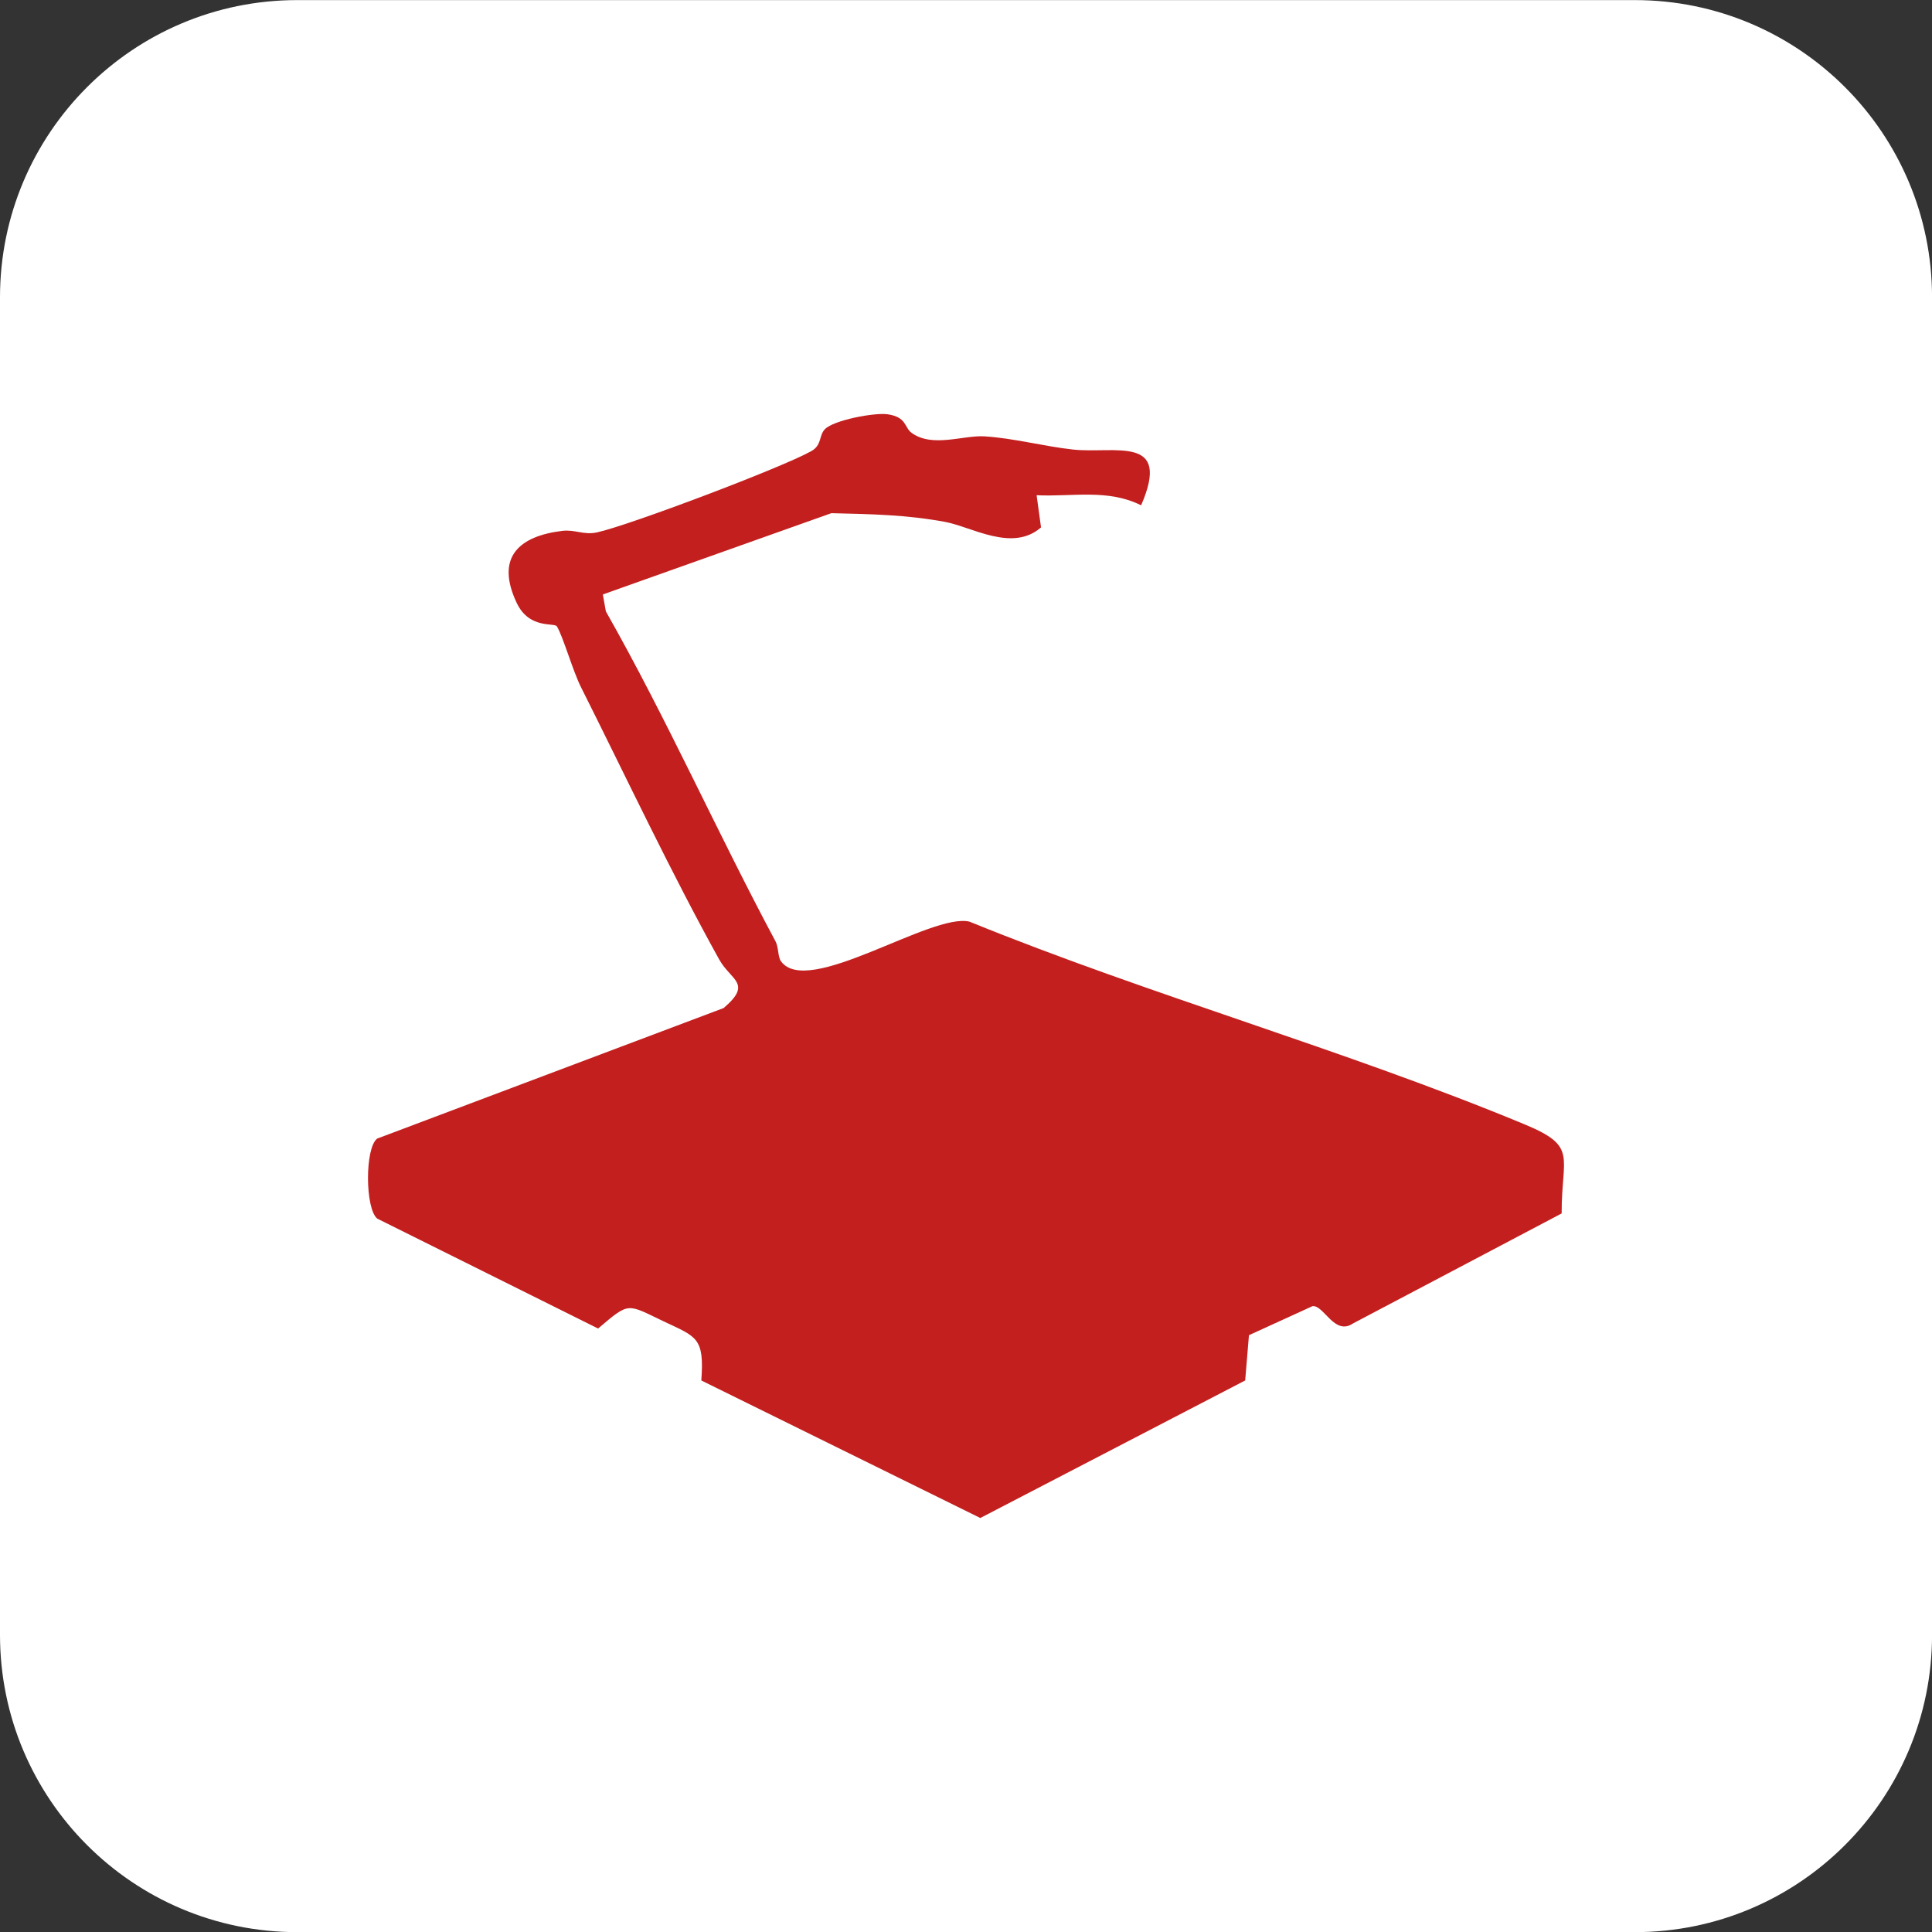
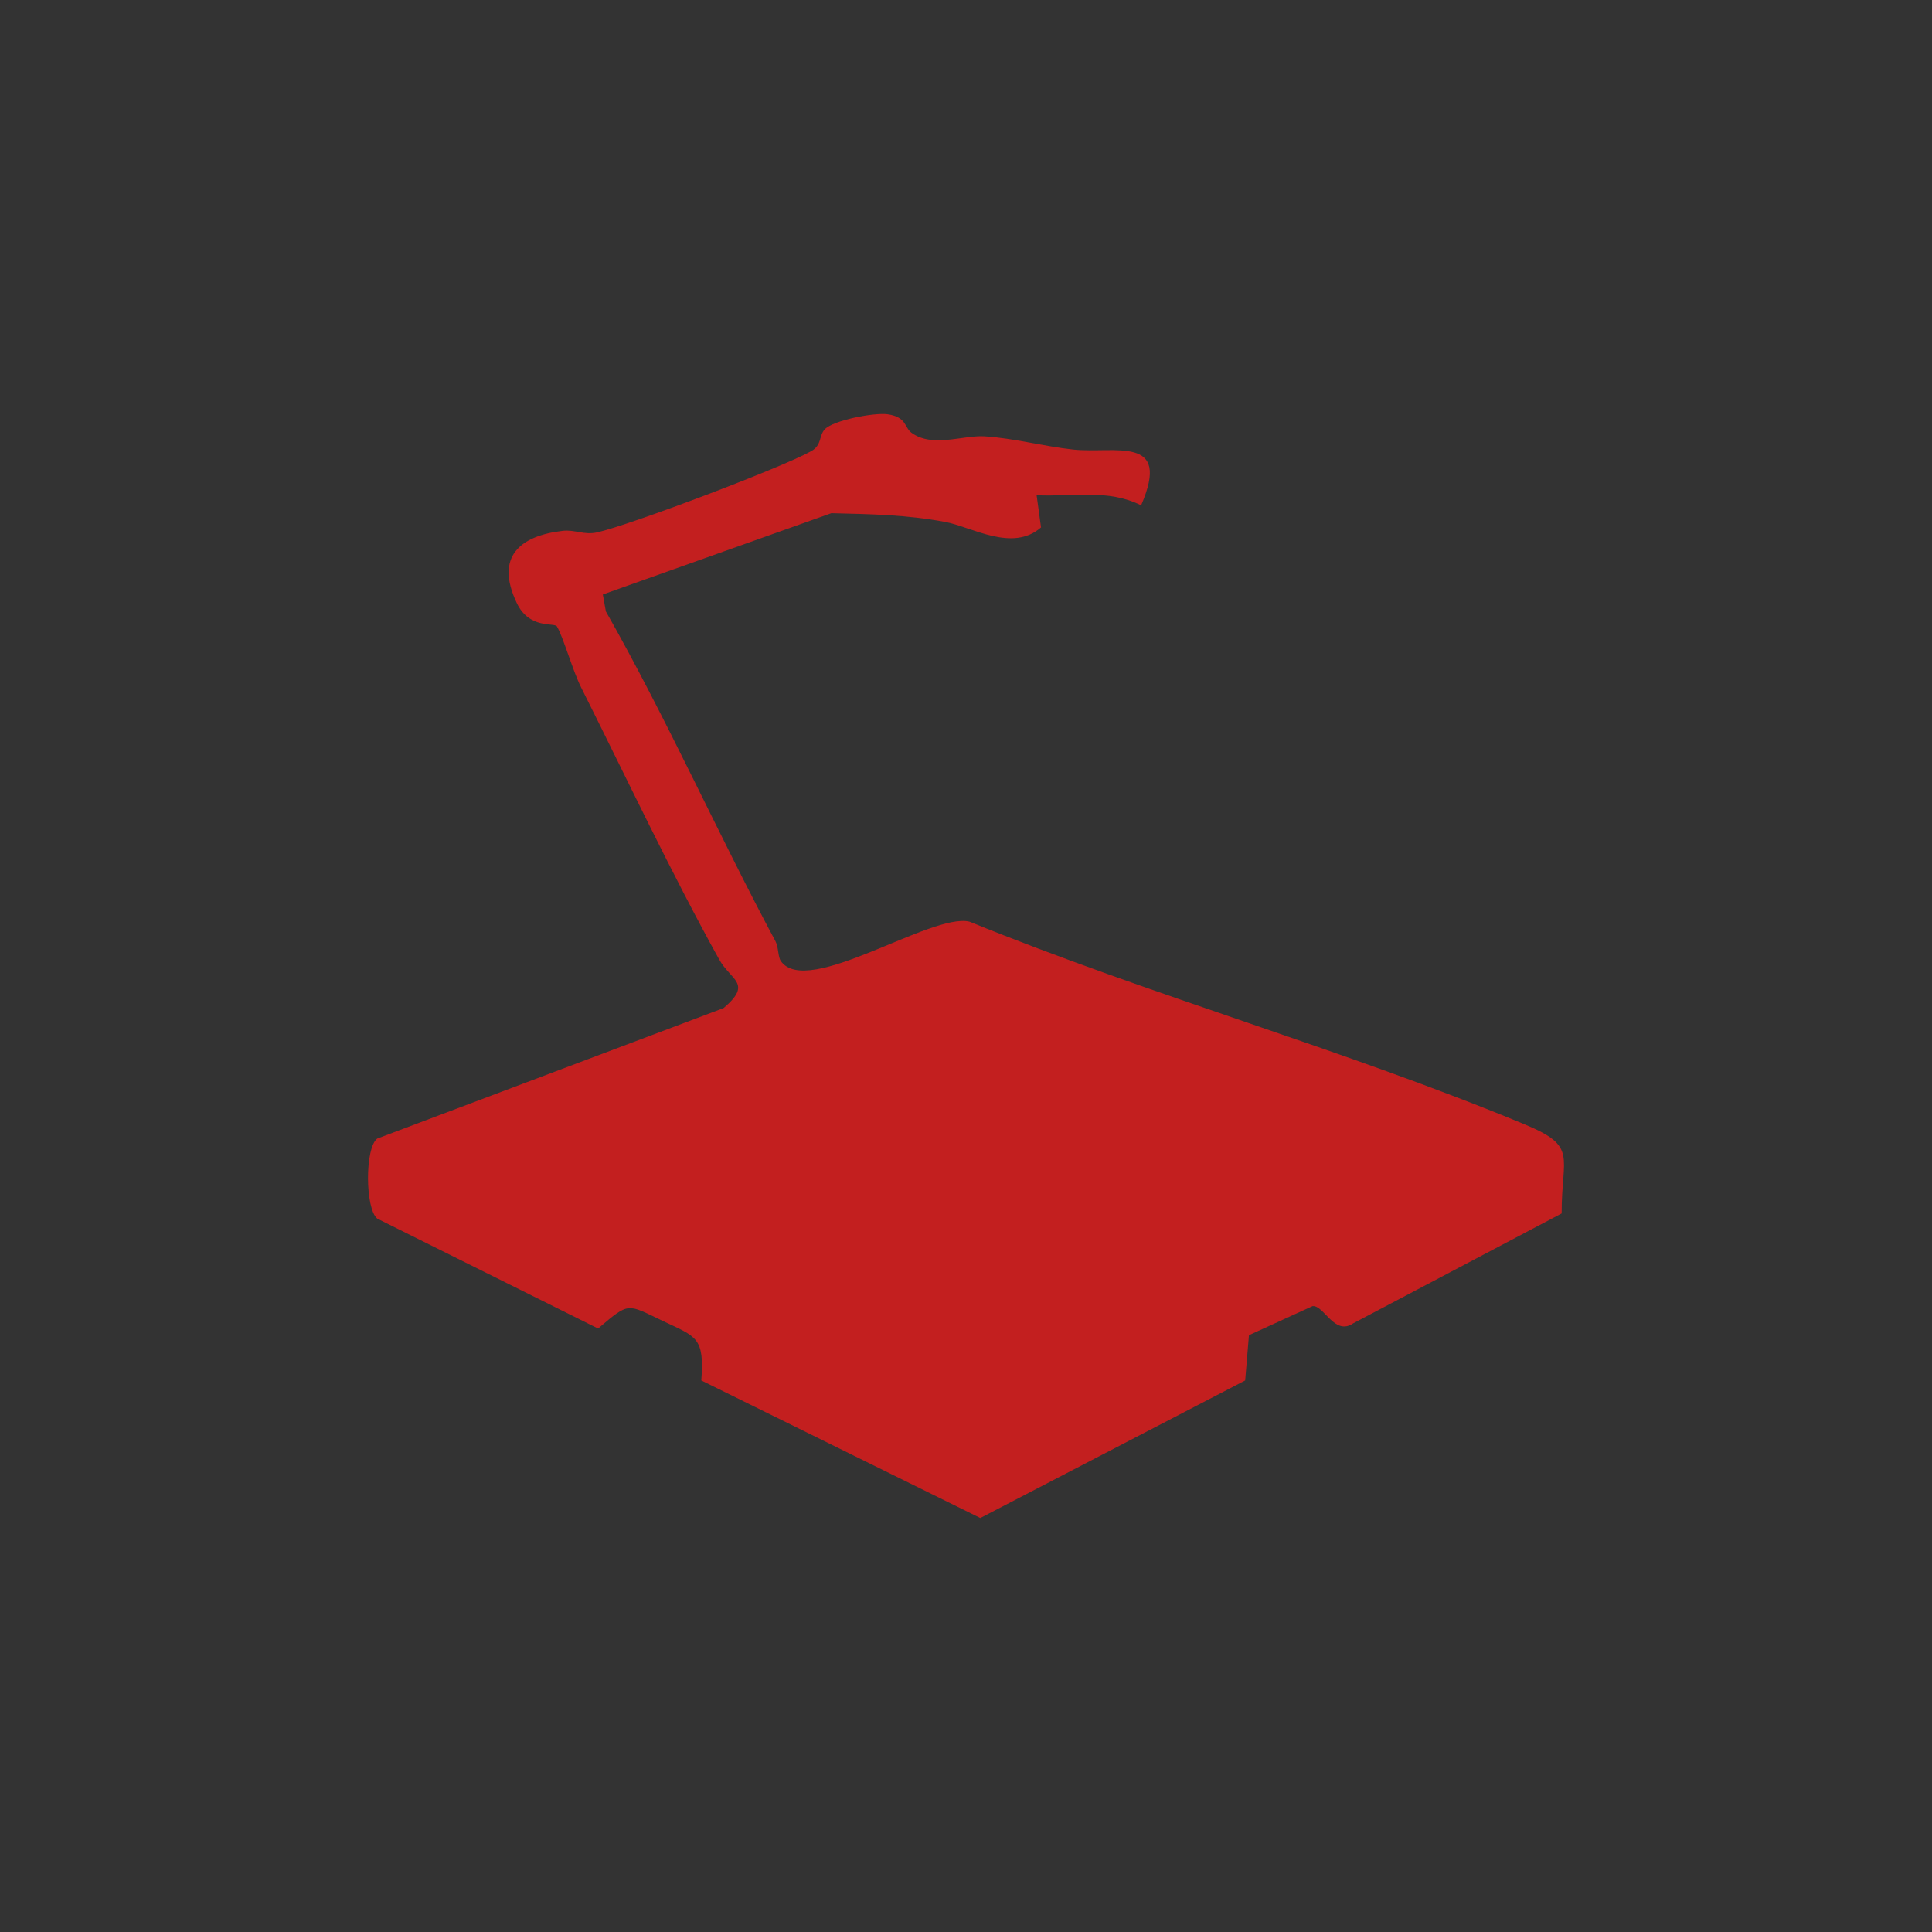
<svg xmlns="http://www.w3.org/2000/svg" fill="none" viewBox="0 0 42 42" height="42" width="42">
  <rect x="0" y="0" width="42" height="42" fill="#333333" stroke="none" />
-   <path fill="white" d="M35.539 0.002H6.462C2.893 0.002 0 2.895 0 6.464V35.541C0 39.11 2.893 42.003 6.462 42.003H35.539C39.108 42.003 42.001 39.11 42.001 35.541V6.464C42.001 2.895 39.108 0.002 35.539 0.002Z" />
  <path fill="#C31F1F" d="M19.815 9.408C20.27 9.741 20.94 9.456 21.406 9.486C22.042 9.526 22.694 9.704 23.33 9.773C24.231 9.87 25.477 9.441 24.807 10.985C24.082 10.623 23.319 10.802 22.535 10.766L22.631 11.465C22.009 12.01 21.127 11.454 20.548 11.346C19.7 11.188 18.926 11.177 18.073 11.156L13.105 12.923L13.171 13.291C14.497 15.627 15.591 18.096 16.859 20.464C16.927 20.59 16.909 20.797 16.975 20.893C17.549 21.706 20.248 19.833 21.076 20.036C25.018 21.641 29.225 22.816 33.145 24.443C34.31 24.926 33.945 25.124 33.949 26.379L29.416 28.769C29.008 29.047 28.784 28.37 28.534 28.394L27.151 29.026L27.069 30.01L21.311 33L15.246 30.01C15.315 29.071 15.142 29.065 14.421 28.722C13.623 28.343 13.692 28.295 13.002 28.881L8.202 26.492C7.936 26.278 7.93 24.953 8.2 24.752L15.731 21.914C16.366 21.373 15.889 21.317 15.634 20.857C14.593 18.981 13.605 16.882 12.635 14.948C12.45 14.582 12.243 13.843 12.107 13.618C12.053 13.527 11.507 13.688 11.232 13.105C10.754 12.092 11.313 11.649 12.228 11.54C12.5 11.508 12.692 11.637 12.982 11.573C13.693 11.415 17.002 10.164 17.637 9.807C17.87 9.676 17.799 9.474 17.929 9.334C18.115 9.134 19.011 8.965 19.296 9.006C19.713 9.067 19.659 9.293 19.814 9.407L19.815 9.408Z" />
</svg>